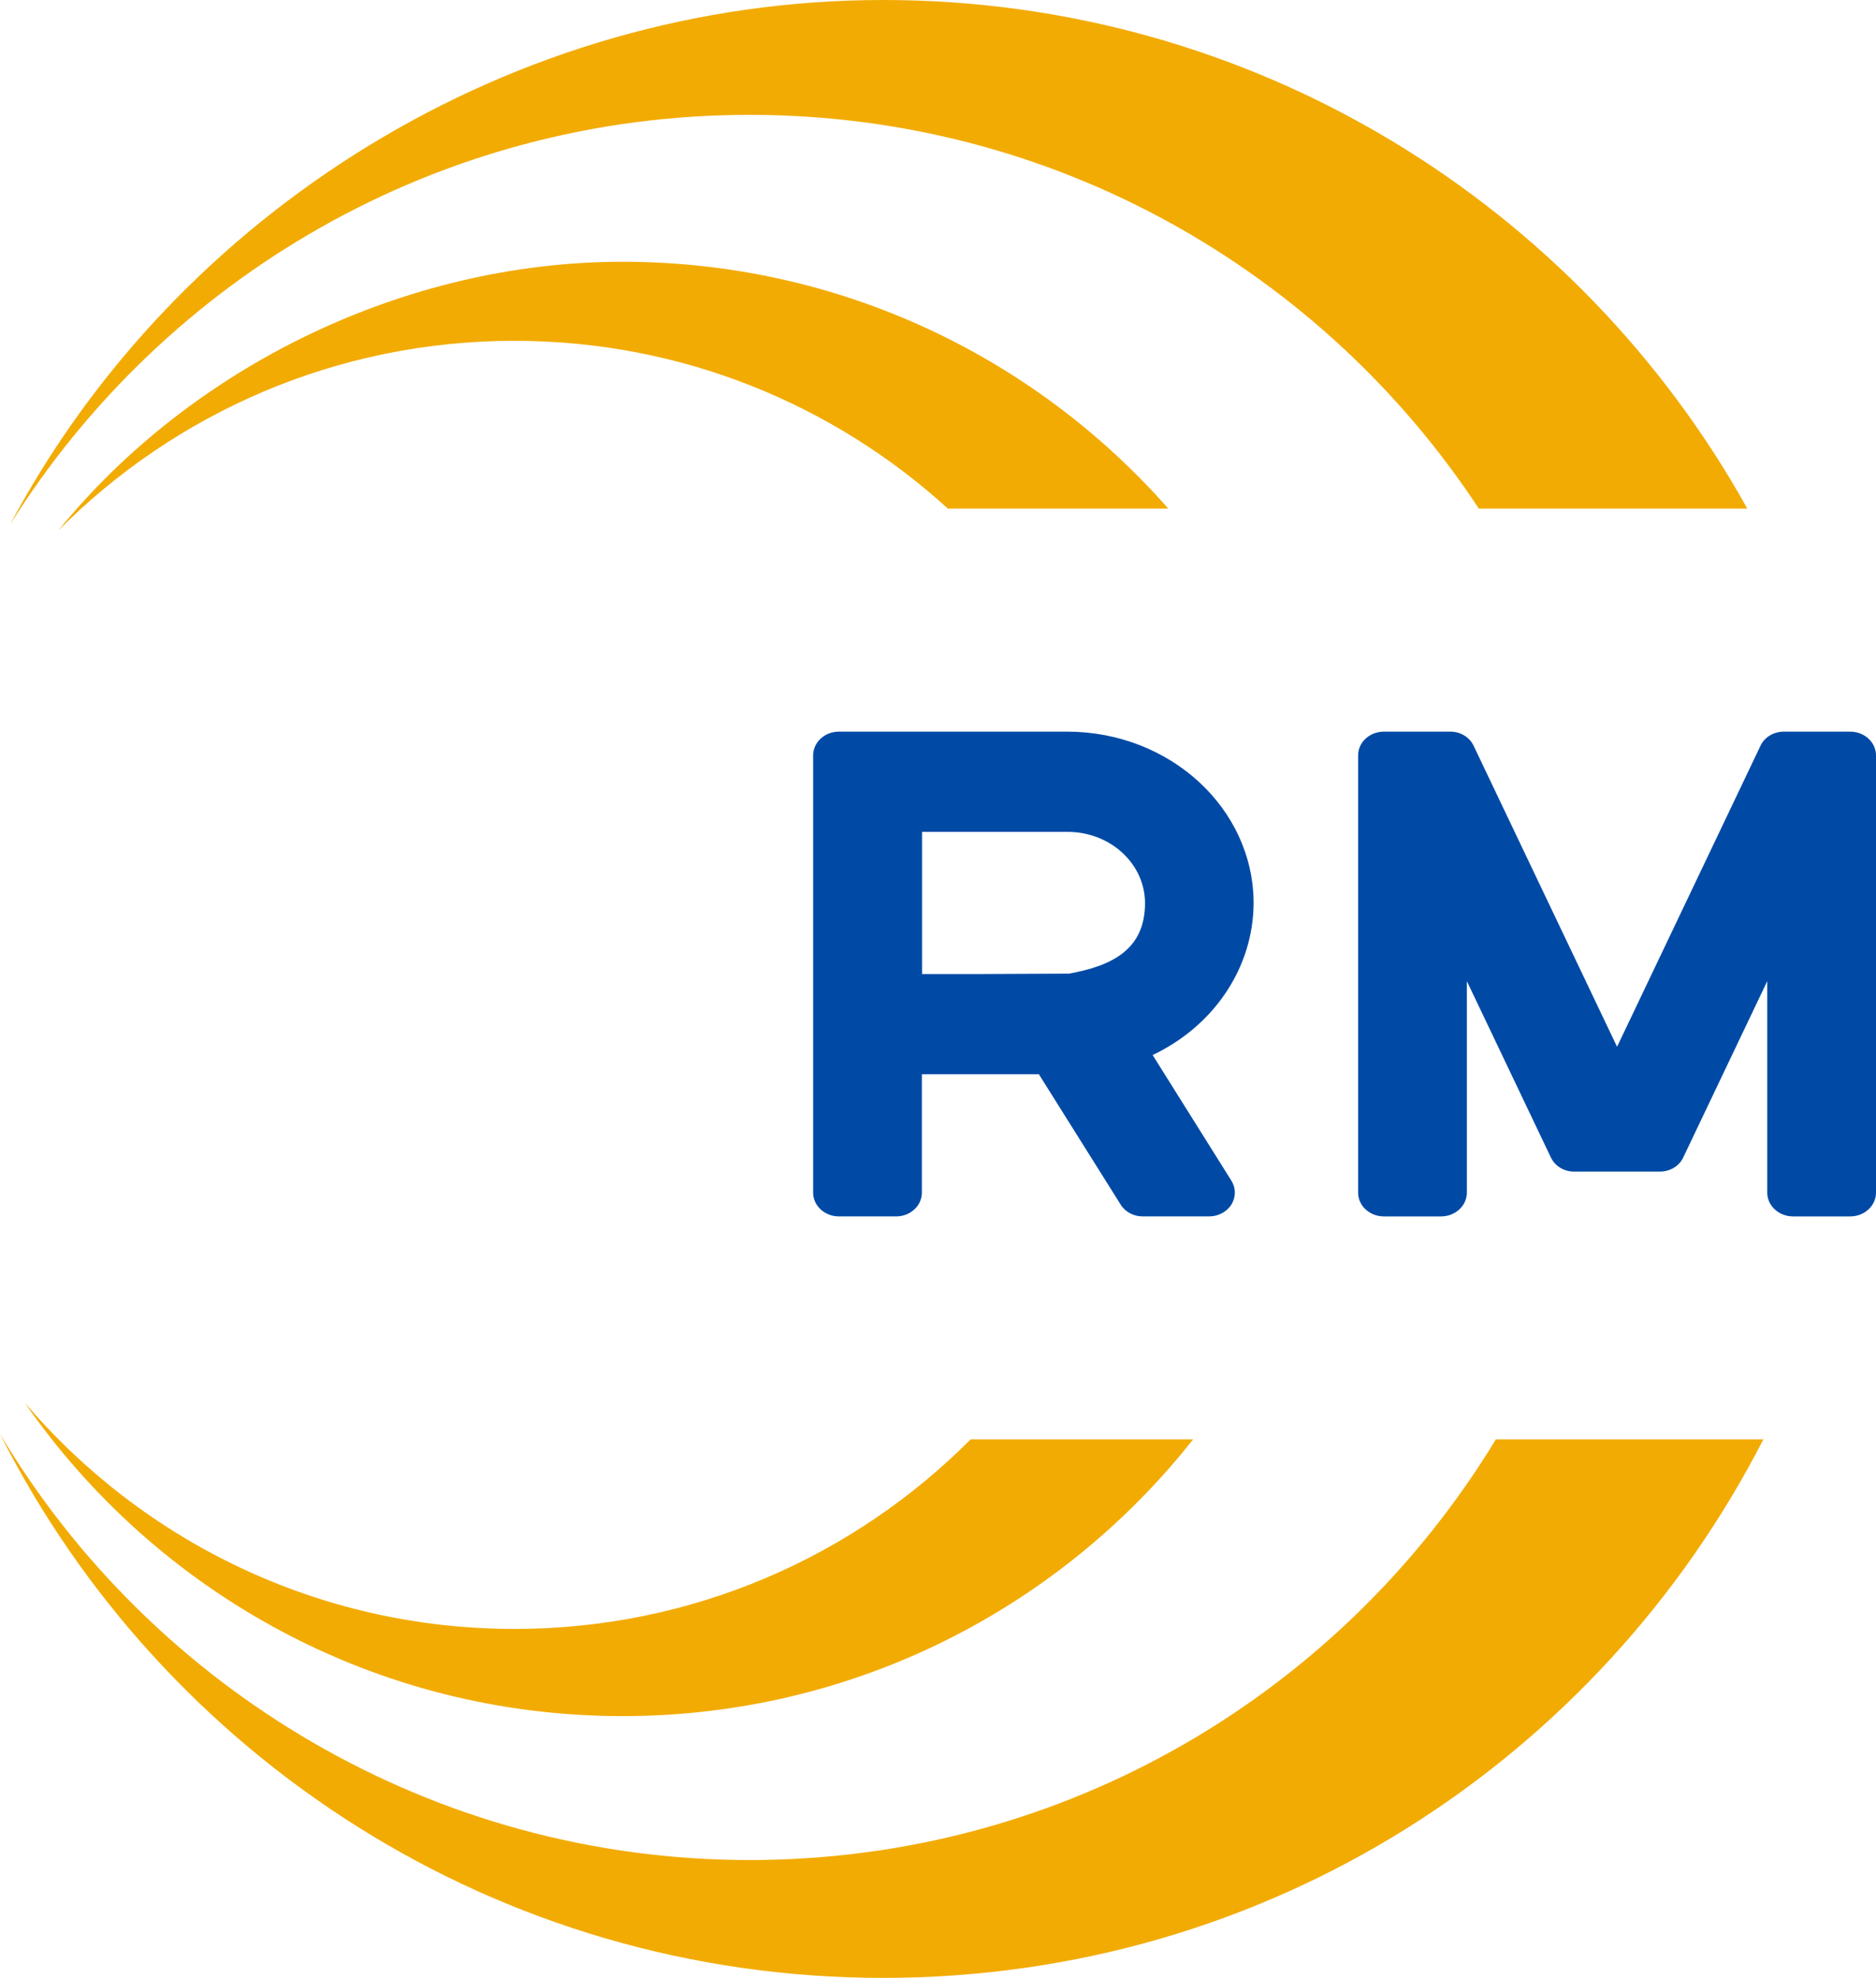
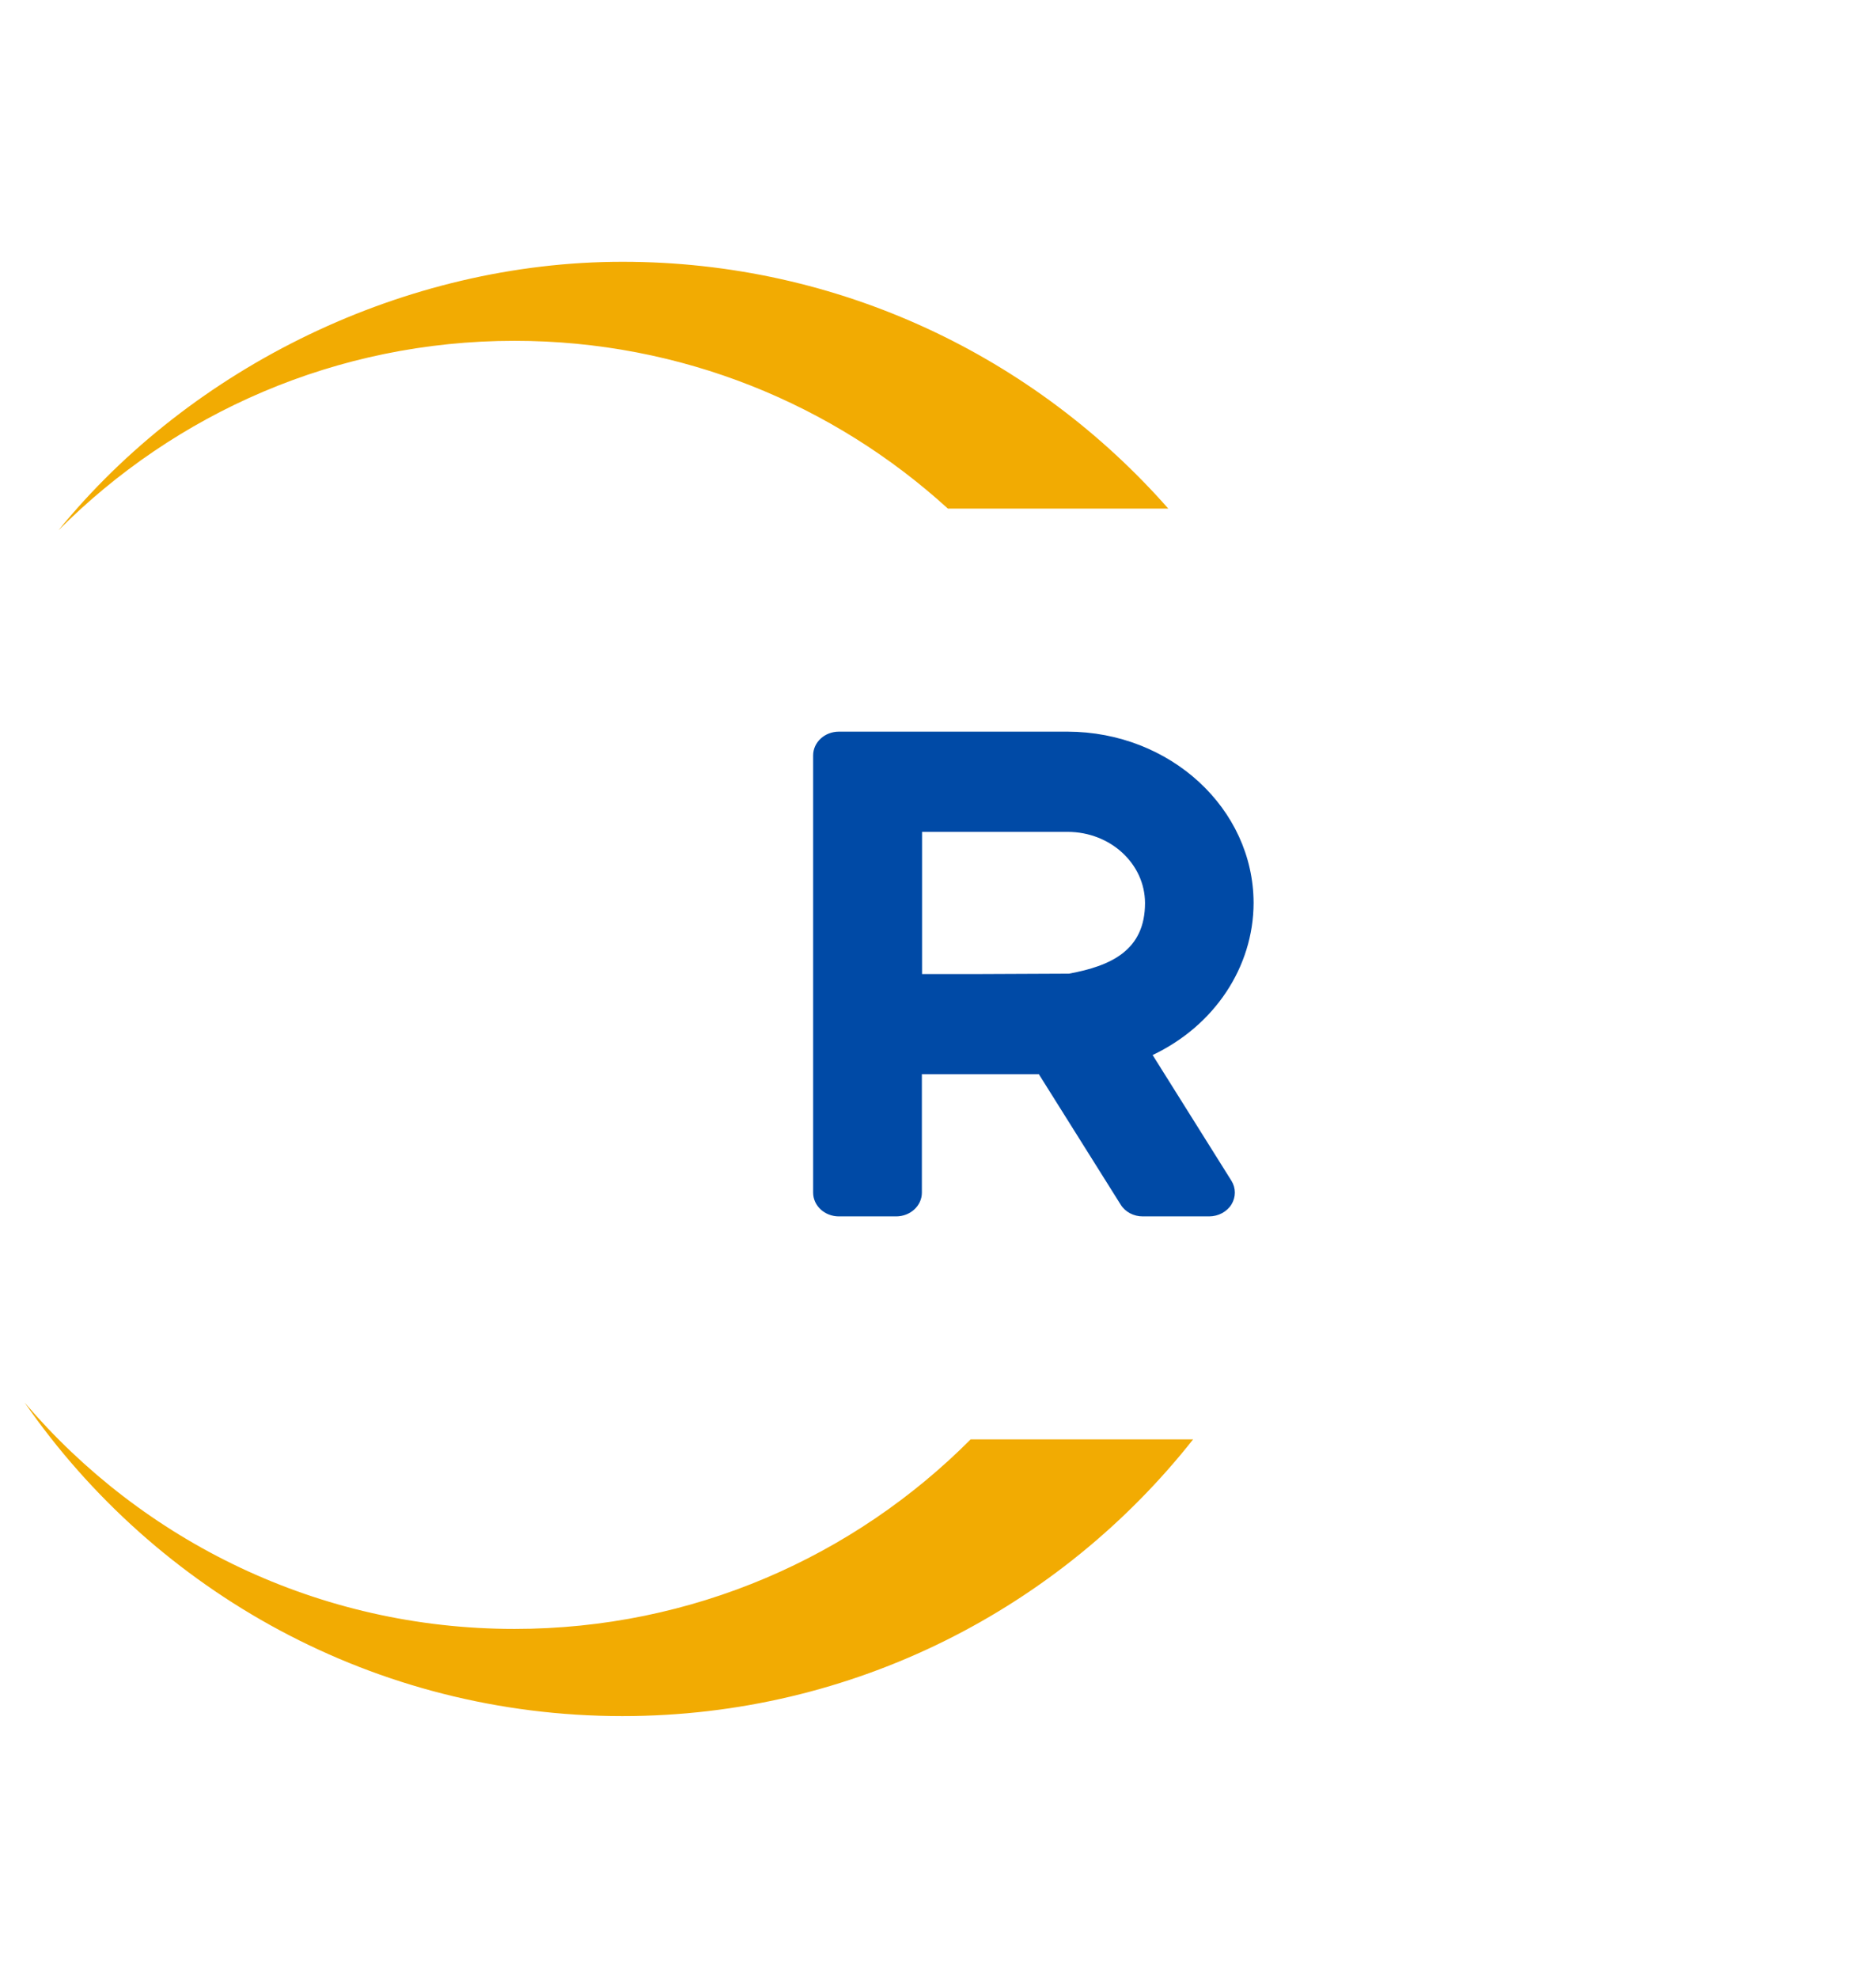
<svg xmlns="http://www.w3.org/2000/svg" id="Layer_2" data-name="Layer 2" viewBox="0 0 225.82 238">
  <defs>
    <style>      .cls-1 {        fill: #f2ab02;      }      .cls-2 {        fill: #004aa6;      }    </style>
  </defs>
  <g id="Texto_SC_" data-name="Texto (SC)">
    <g>
      <g>
        <path class="cls-1" d="M114.11,61.2h26.52c-16.03-18.21-39.52-29.7-65.69-29.7S23.08,44.1,7.03,63.82c14.03-14.09,33.45-22.81,54.9-22.81,20.09,0,38.4,7.65,52.17,20.19Z" />
        <path class="cls-1" d="M116.84,173.2c-14.03,14.09-33.45,22.81-54.91,22.81-23.61,0-44.75-10.57-58.96-27.23,15.8,22.79,42.13,37.72,71.96,37.72,27.85,0,52.67-13.02,68.69-33.3h-26.79Z" />
      </g>
      <g>
-         <path class="cls-1" d="M180.06,173.2c-18.41,30.34-51.75,50.62-89.84,50.62S18.32,203.25,0,172.55c19.6,38.82,59.83,65.45,106.29,65.45s86.25-26.33,105.97-64.8h-32.2Z" />
-         <path class="cls-1" d="M90.23,13.82c36.71,0,69.01,18.84,87.78,47.38h32.32C190.01,24.7,151.04,0,106.29,0S21.22,25.57,1.21,63.12C19.78,33.51,52.7,13.82,90.23,13.82Z" />
-       </g>
+         </g>
    </g>
    <g>
      <path class="cls-2" d="M138.75,126.96l9.48,15.12c.55.88.55,1.97,0,2.86-.55.88-1.58,1.43-2.69,1.43h-7.96c-1.11.01-2.14-.53-2.69-1.43l-9.84-15.68h-14.08v14.25c0,1.58-1.39,2.86-3.1,2.86h-6.89c-1.71,0-3.1-1.28-3.1-2.86v-52.61c0-1.58,1.39-2.86,3.1-2.86h27.53c12.35.03,22.36,9.24,22.39,20.61-.02,7.72-4.71,14.78-12.17,18.31ZM137.83,108.65c-.02-4.72-4.17-8.54-9.3-8.55h-17.54v17.11h6.52l11.16-.05c5.1-.93,9.16-2.83,9.16-8.5Z" />
-       <path class="cls-2" d="M222.72,88.04c1.71,0,3.1,1.28,3.1,2.86v52.61c0,1.58-1.39,2.86-3.1,2.86h-6.89c-1.71,0-3.1-1.28-3.1-2.86v-25.45l-10.11,21.21c-.48,1.05-1.61,1.72-2.85,1.71h-10.24c-1.24.02-2.36-.66-2.85-1.71l-10.11-21.21v25.45c0,1.58-1.39,2.86-3.1,2.86h-6.89c-1.71,0-3.1-1.28-3.1-2.86v-52.61c0-1.58,1.39-2.86,3.1-2.86h7.96c1.24-.02,2.36.66,2.85,1.71l17.26,36.21,17.26-36.21c.48-1.05,1.61-1.72,2.84-1.71h7.96Z" />
    </g>
  </g>
</svg>